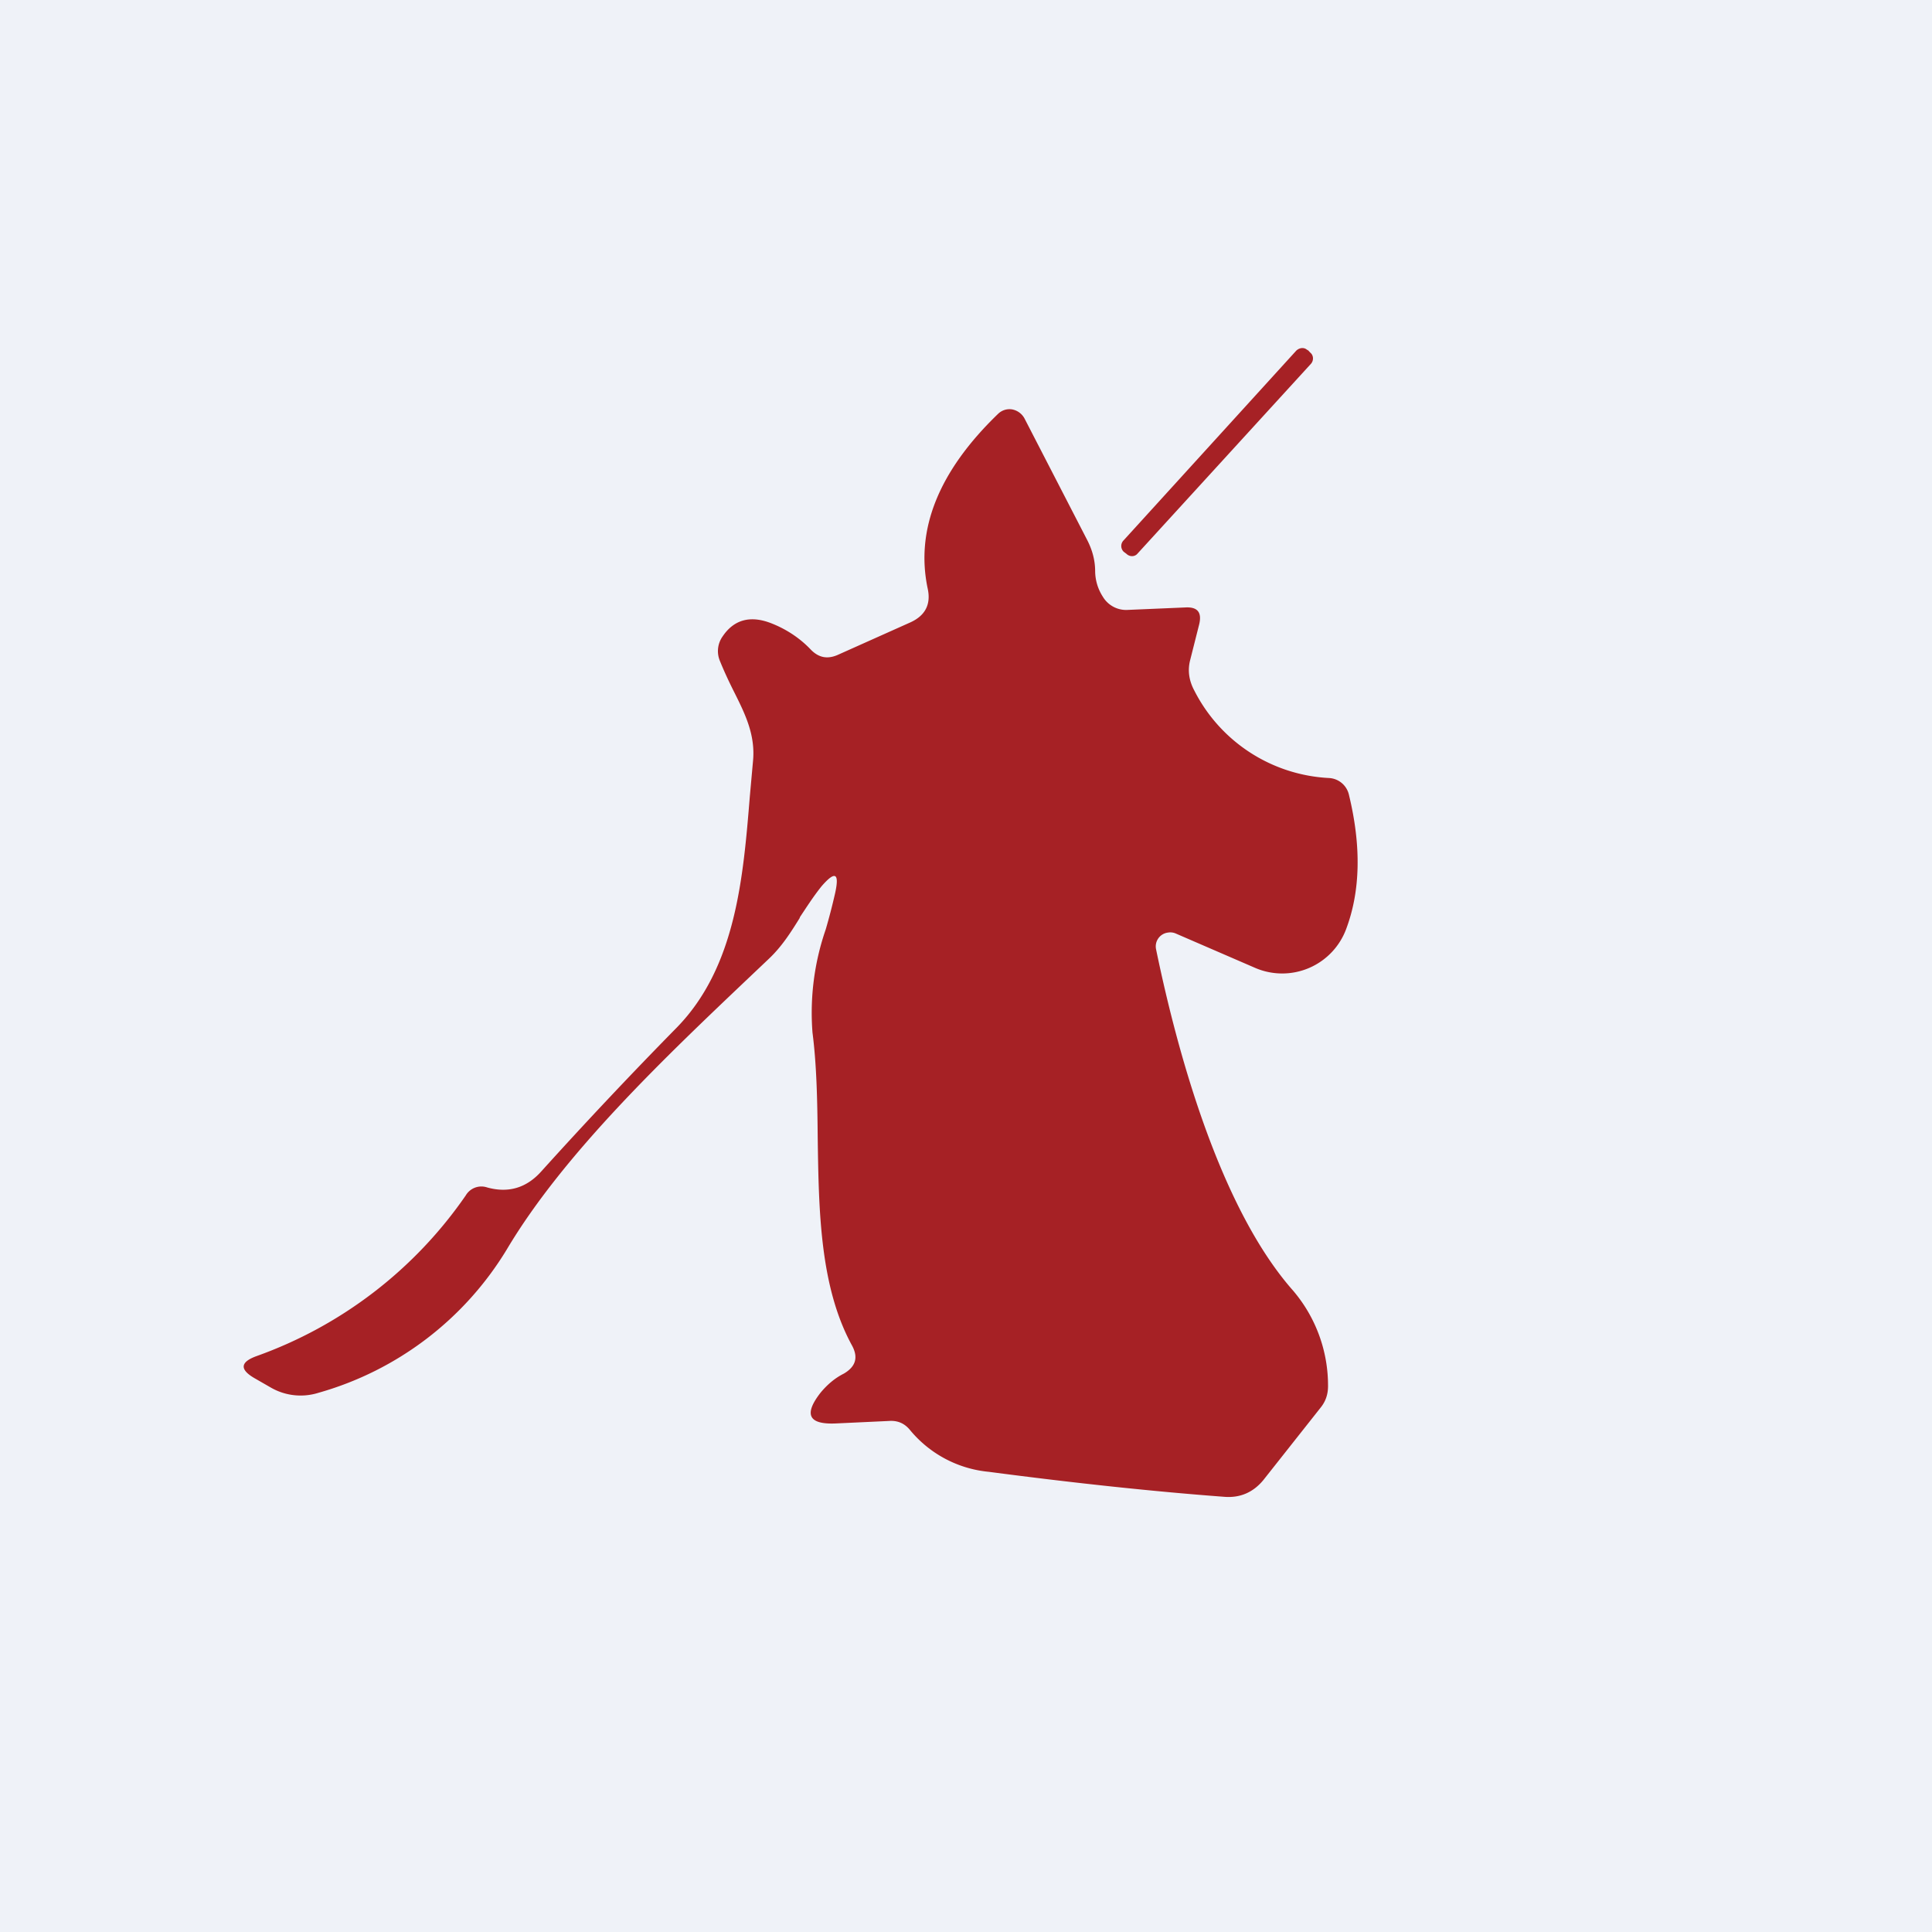
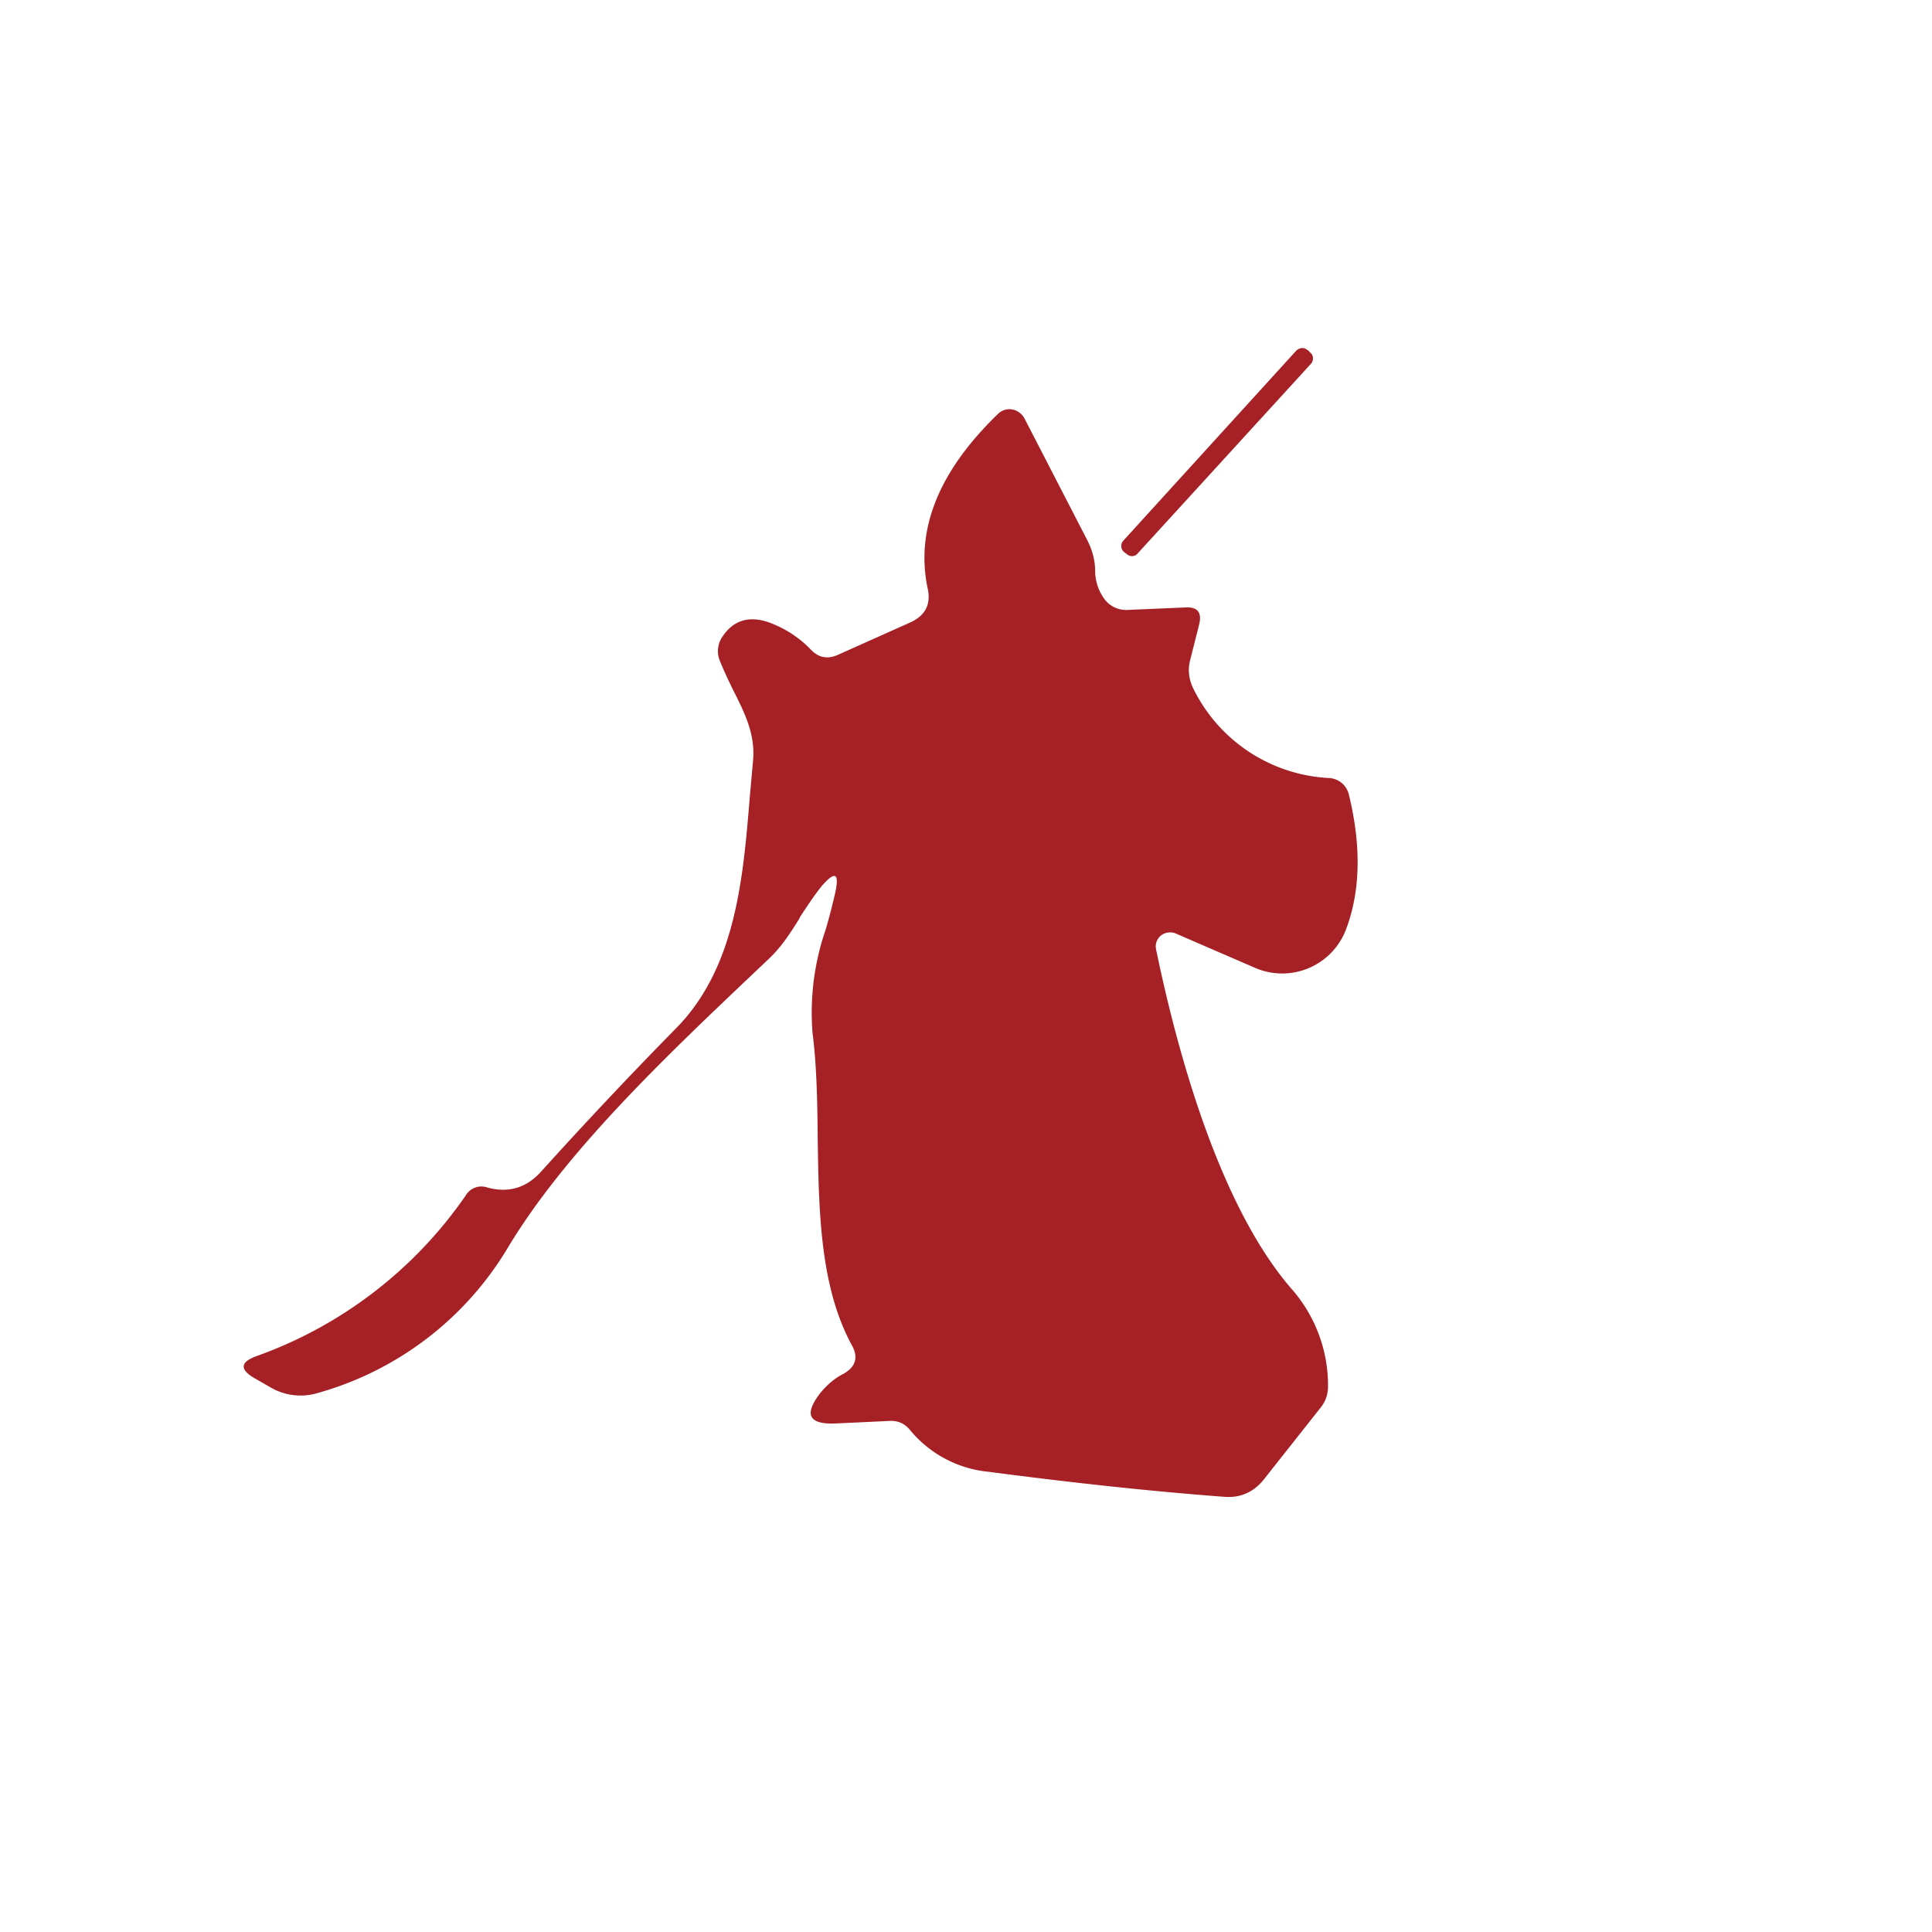
<svg xmlns="http://www.w3.org/2000/svg" viewBox="0 0 55.5 55.5">
-   <path d="M 0,0 H 55.5 V 55.5 H 0 Z" fill="rgb(239, 242, 248)" />
  <path d="M 37.56,10.045 L 37.64,10.13 C 37.74,10.21 37.74,10.36 37.66,10.45 L 32.68,15.9 C 32.6,16 32.45,16 32.36,15.91 L 32.28,15.85 A 0.23,0.23 0 0,1 32.28,15.52 L 37.24,10.07 C 37.34,9.98 37.48,9.97 37.57,10.07 Z M 22.97,26.36 C 23.17,26.06 23.36,25.76 23.6,25.46 C 23.99,25.01 24.12,25.07 23.99,25.66 C 23.91,26.01 23.82,26.36 23.72,26.7 A 7.33,7.33 0 0,0 23.34,29.66 C 23.46,30.59 23.48,31.62 23.49,32.67 C 23.52,34.77 23.55,36.97 24.48,38.66 C 24.66,39 24.58,39.26 24.24,39.46 C 23.98,39.59 23.76,39.78 23.57,40.01 C 23.08,40.64 23.23,40.93 24.03,40.89 L 25.53,40.82 C 25.79,40.8 25.99,40.89 26.15,41.09 A 3.34,3.34 0 0,0 28.4,42.28 C 30.91,42.61 33.18,42.85 35.19,43 C 35.63,43.03 36,42.87 36.29,42.52 L 37.95,40.42 C 38.09,40.24 38.15,40.04 38.15,39.82 A 4.2,4.2 0 0,0 37.15,37.08 C 35.08,34.74 33.85,30.37 33.21,27.27 A 0.4,0.4 0 0,1 33.55,26.79 A 0.4,0.4 0 0,1 33.76,26.81 L 36.07,27.81 A 1.96,1.96 0 0,0 38.67,26.69 C 39.08,25.6 39.11,24.31 38.75,22.83 A 0.62,0.62 0 0,0 38.18,22.35 A 4.6,4.6 0 0,1 34.31,19.84 C 34.16,19.56 34.11,19.27 34.19,18.96 L 34.45,17.93 C 34.53,17.59 34.4,17.43 34.05,17.45 L 32.41,17.52 A 0.78,0.78 0 0,1 31.68,17.14 A 1.37,1.37 0 0,1 31.46,16.41 C 31.46,16.1 31.38,15.8 31.23,15.51 L 29.43,12.02 A 0.51,0.51 0 0,0 29.07,11.76 A 0.47,0.47 0 0,0 28.67,11.89 C 26.97,13.53 26.29,15.21 26.65,16.91 C 26.75,17.37 26.57,17.69 26.15,17.88 L 24.05,18.82 C 23.76,18.94 23.52,18.89 23.3,18.67 C 22.99,18.34 22.6,18.08 22.17,17.91 C 21.57,17.67 21.09,17.79 20.76,18.28 A 0.73,0.73 0 0,0 20.67,18.96 C 20.79,19.26 20.93,19.56 21.07,19.84 C 21.39,20.48 21.71,21.1 21.63,21.88 L 21.54,22.88 C 21.35,25.21 21.14,27.78 19.44,29.52 A 133.27,133.27 0 0,0 15.55,33.65 C 15.12,34.13 14.6,34.28 13.99,34.11 A 0.52,0.52 0 0,0 13.38,34.34 A 12.34,12.34 0 0,1 7.36,38.96 C 6.9,39.13 6.88,39.34 7.31,39.59 L 7.78,39.86 A 1.71,1.71 0 0,0 9.15,40.01 A 9.27,9.27 0 0,0 14.56,35.89 C 16.2,33.13 19.12,30.36 21.51,28.09 L 22.09,27.54 C 22.46,27.19 22.72,26.78 22.98,26.36 Z" fill="rgb(166, 33, 37)" />
</svg>